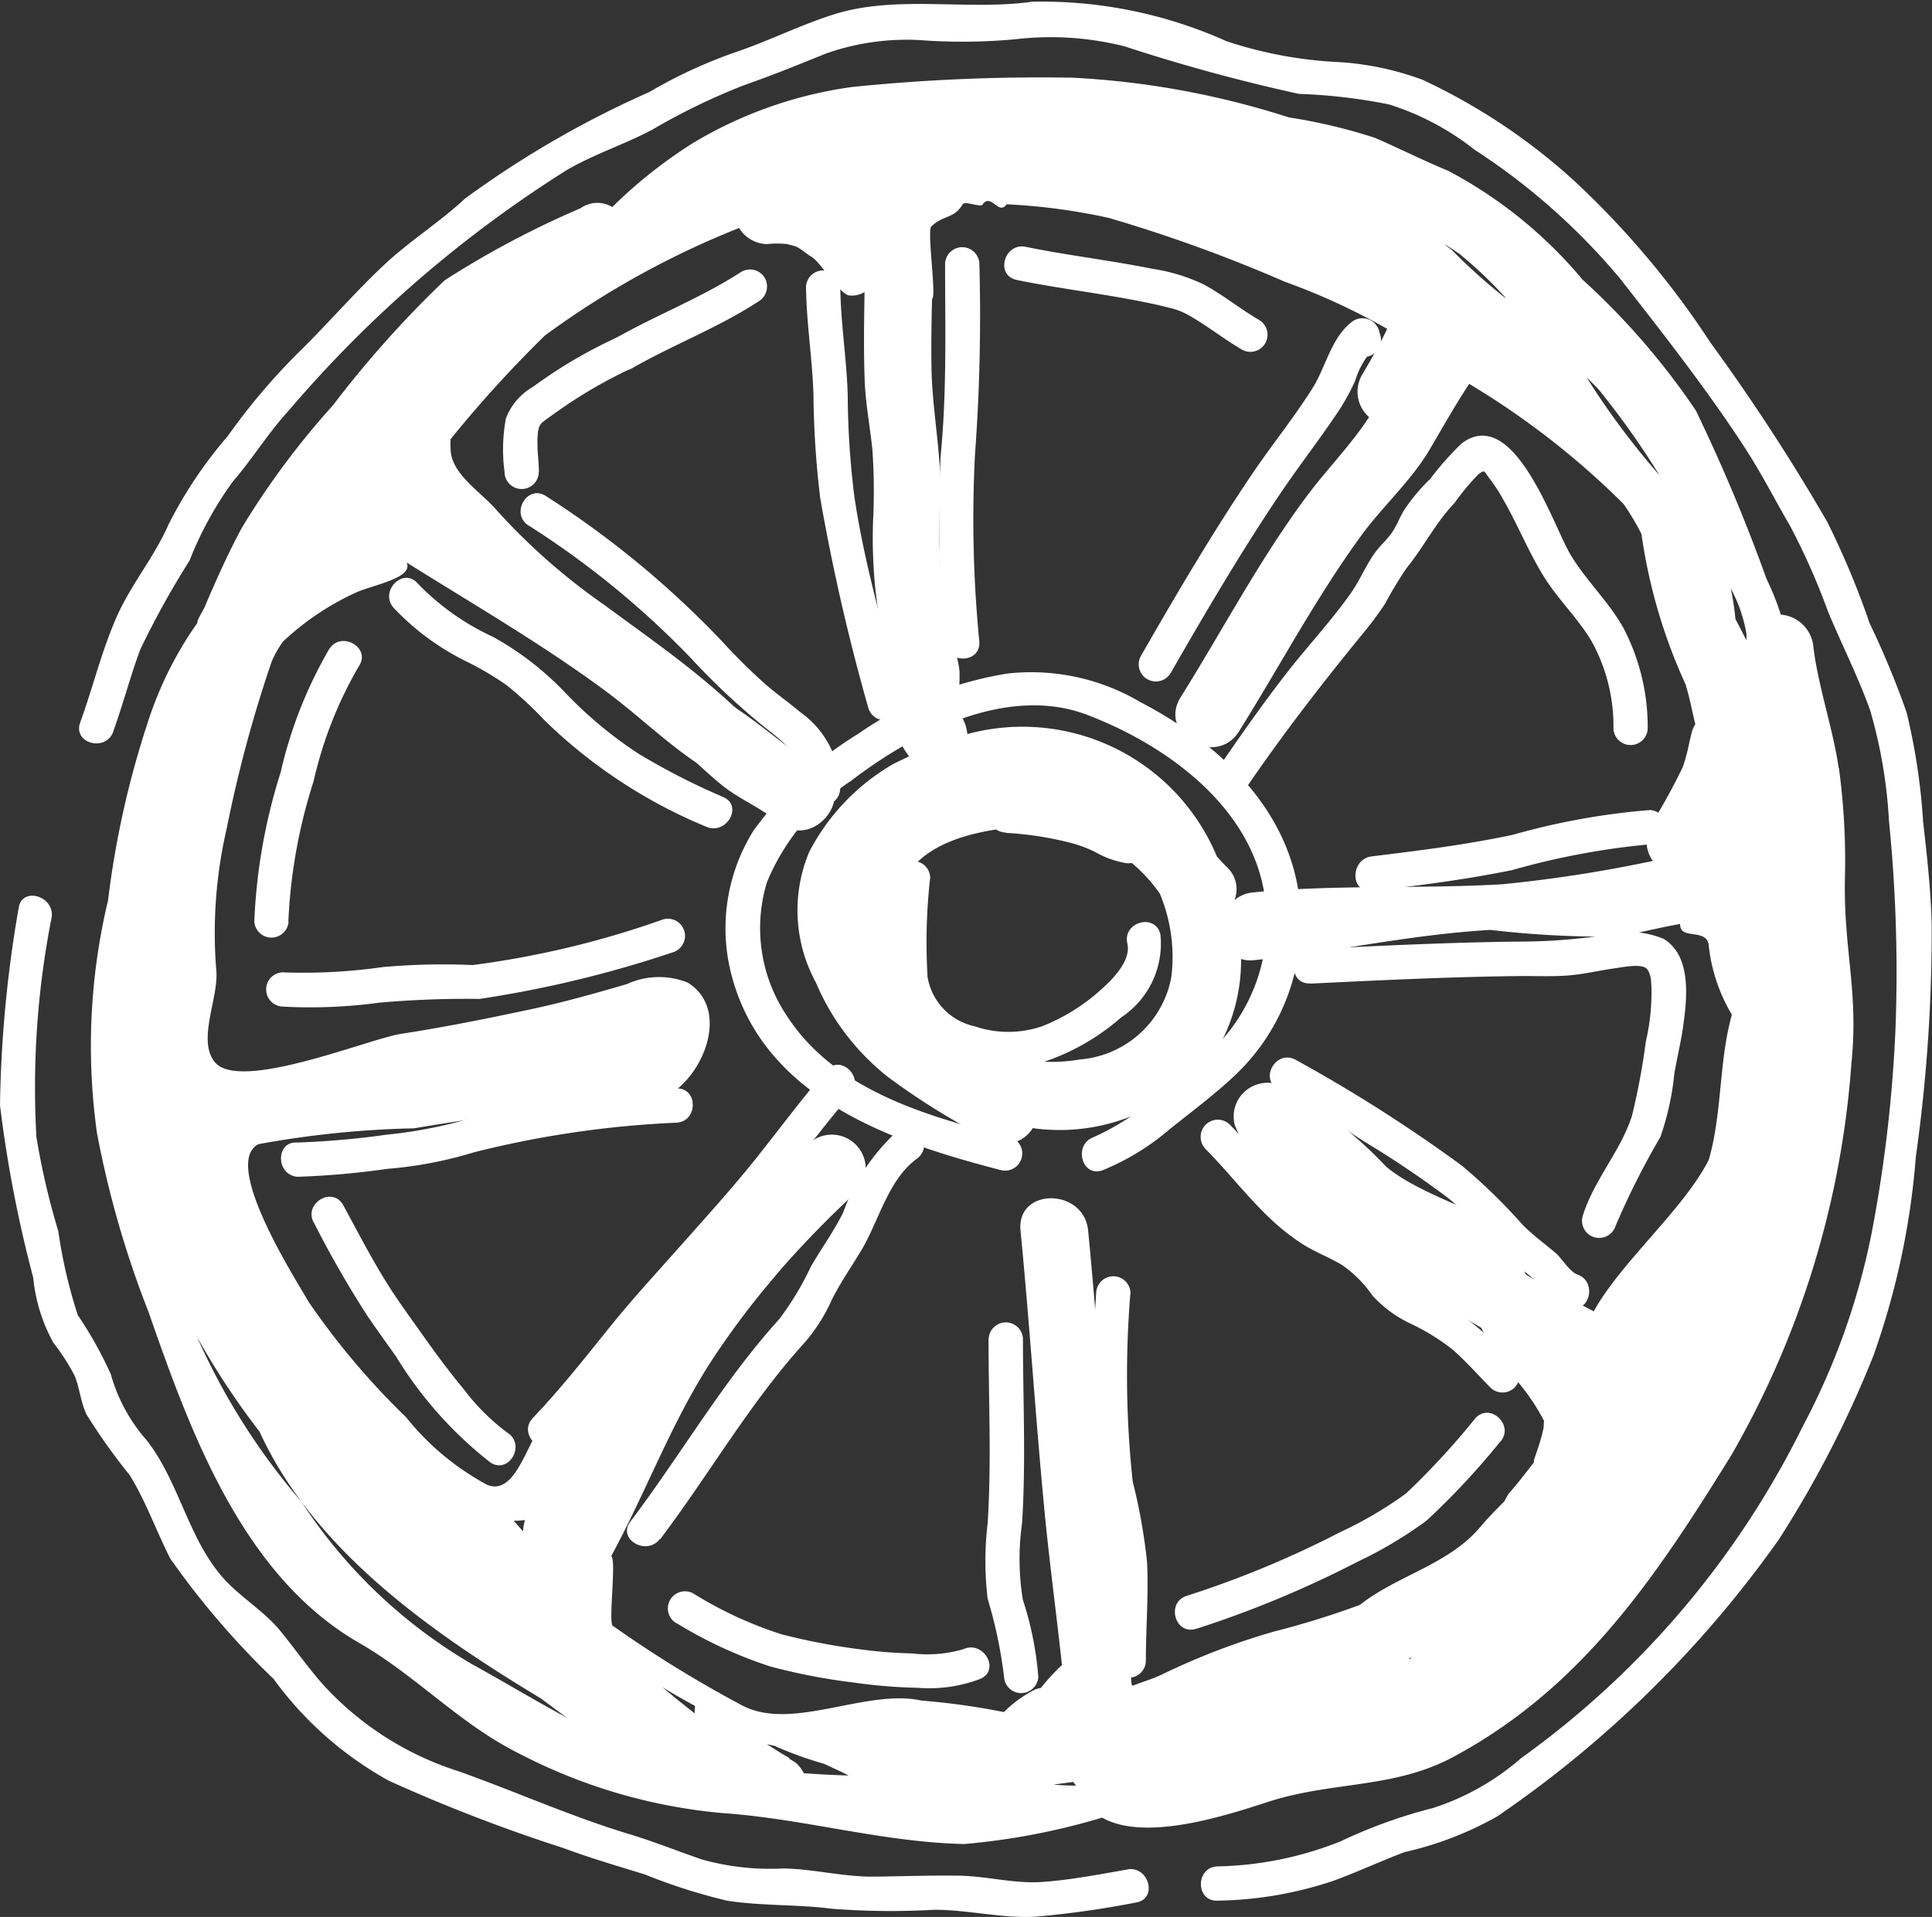
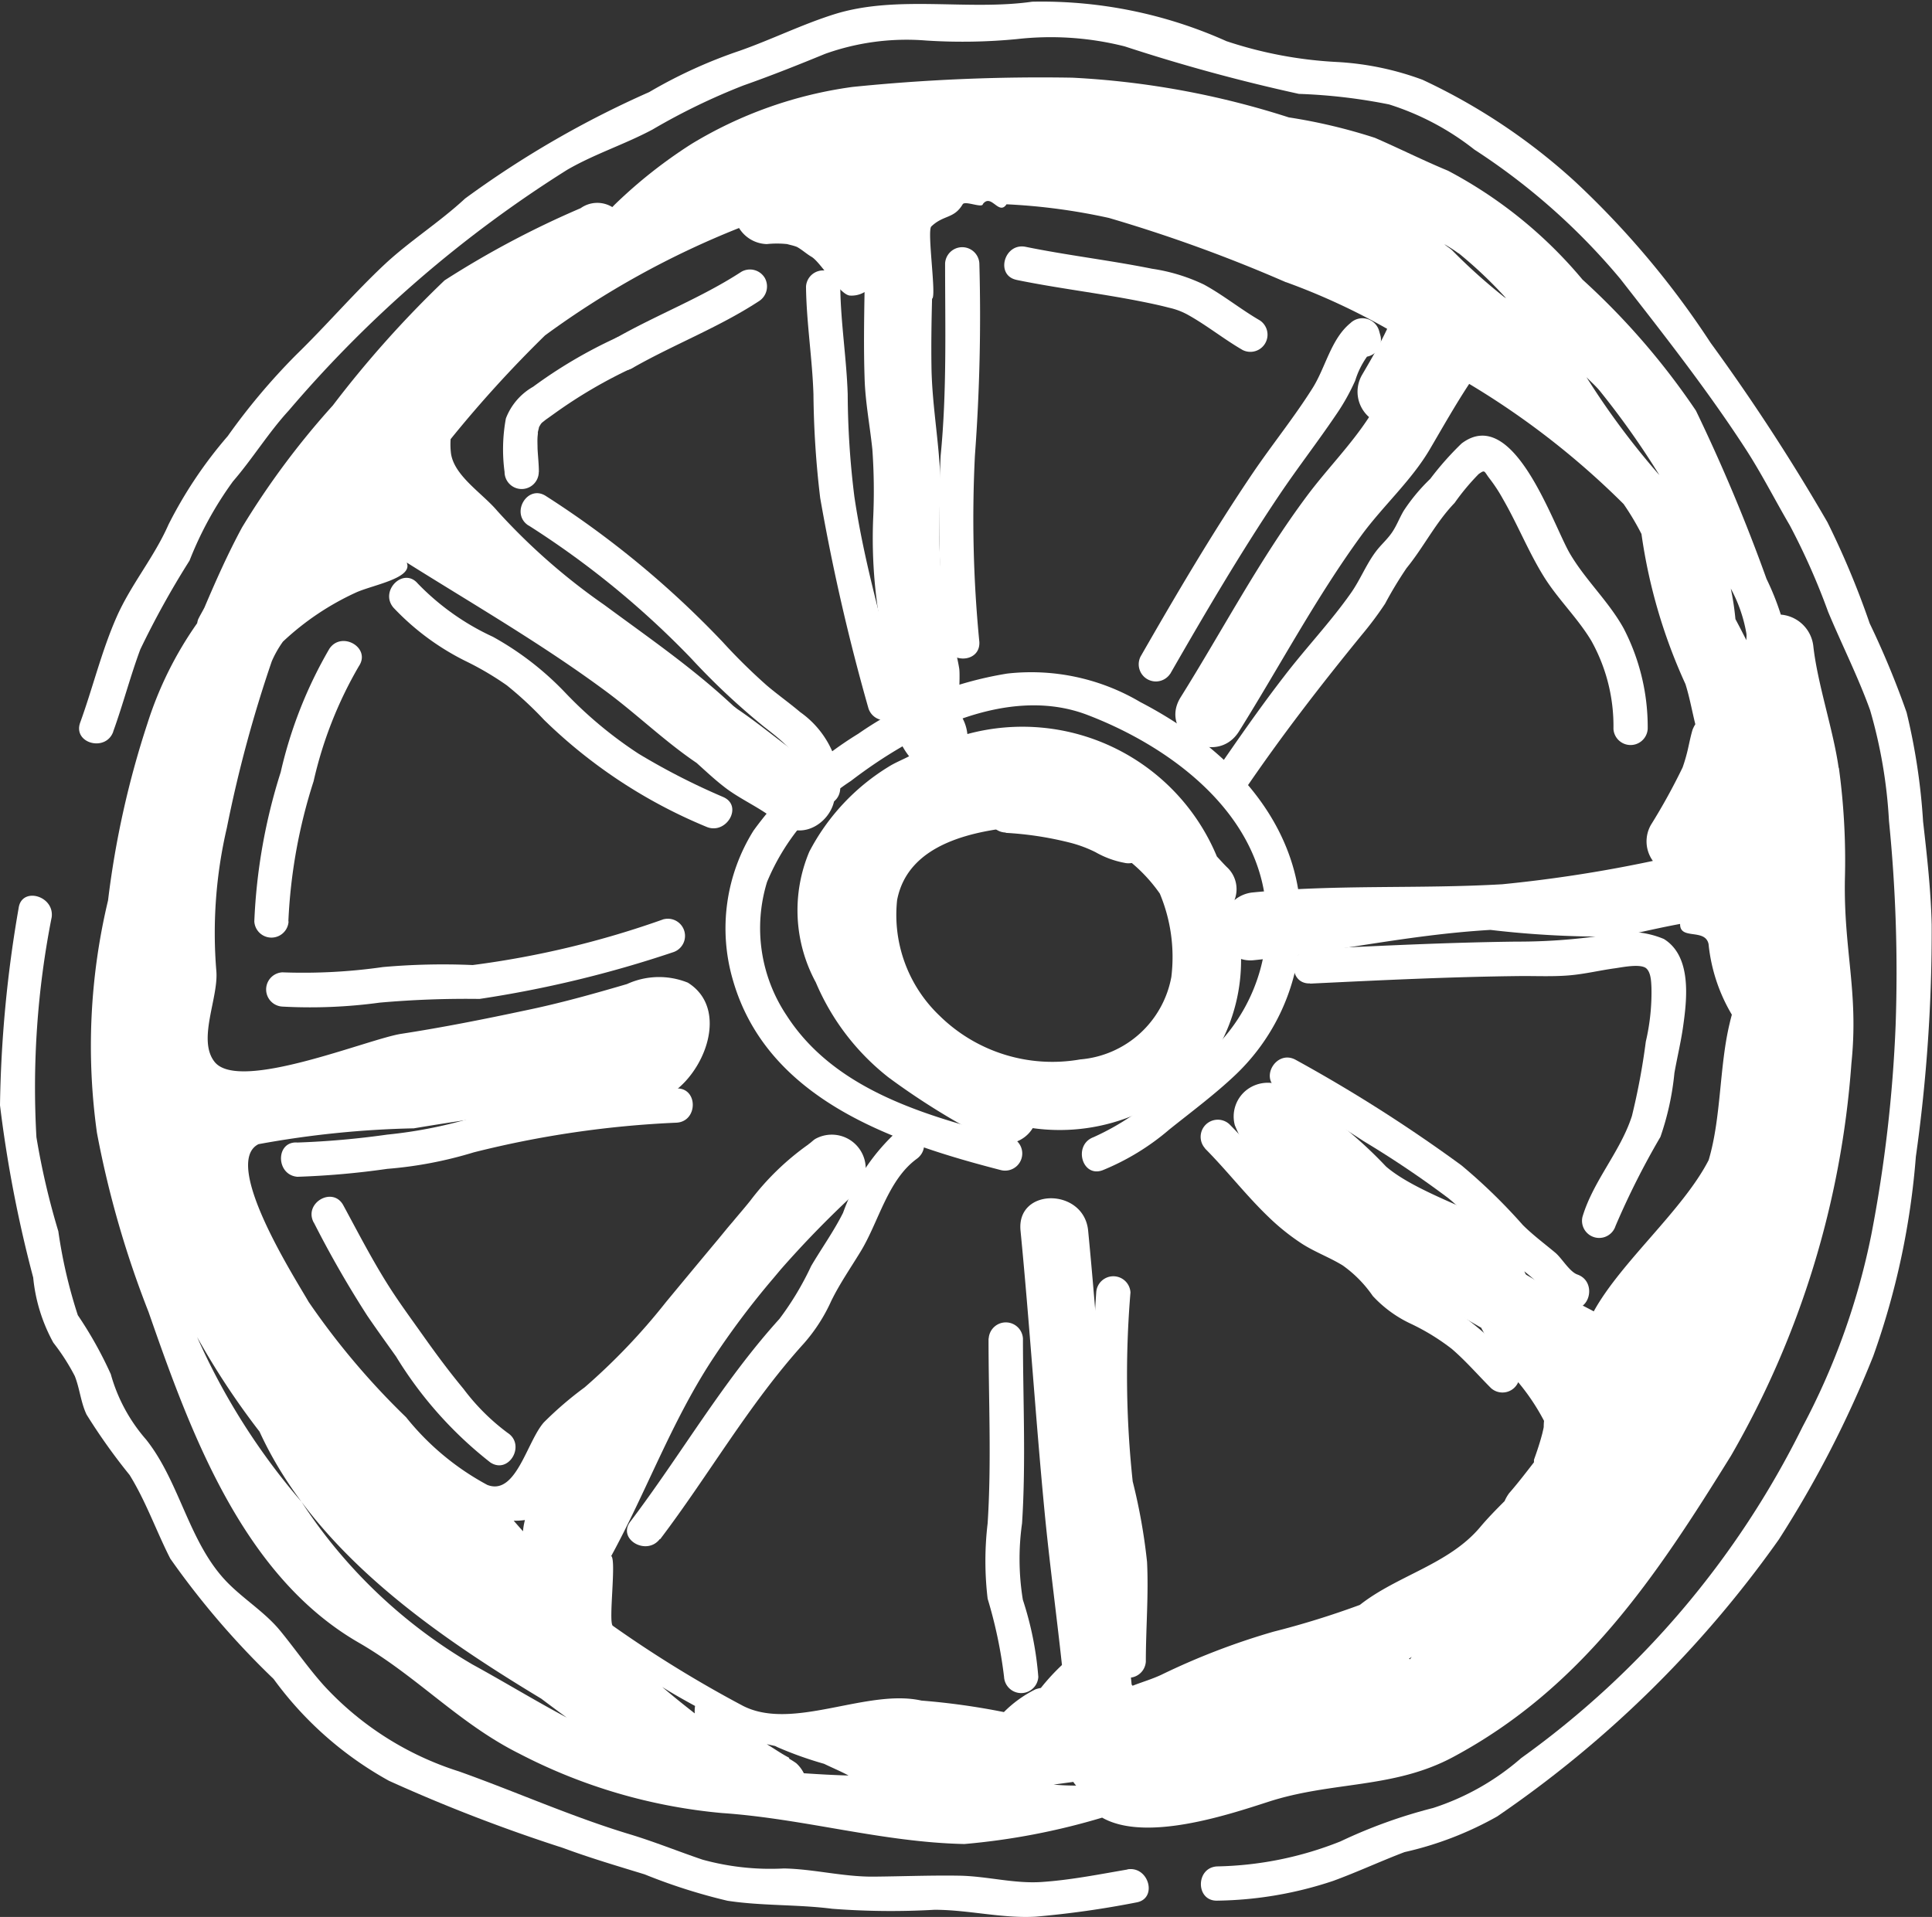
<svg xmlns="http://www.w3.org/2000/svg" width="36.602" height="36.323" viewBox="0 0 36.602 36.323">
  <rect x="0" y="0" width="36.602" height="36.323" fill="#333333" stroke="none" />
  <defs>
    <style>.a{fill:#FFFFFF;}</style>
  </defs>
  <g transform="translate(0 -0.002)">
    <path class="a" d="M34.833,14.548c-.1-.711-.4-1.588-.479-2.3a.674.674,0,0,0-.616-.6,5,5,0,0,0-.271-.677,32.941,32.941,0,0,0-1.338-3.189A13.7,13.7,0,0,0,29.981,5.3a8.457,8.457,0,0,0-2.548-2.063c-.469-.194-.919-.421-1.384-.623a10.409,10.409,0,0,0-1.634-.388,15.972,15.972,0,0,0-4.1-.752,35.243,35.243,0,0,0-4.161.175,7.935,7.935,0,0,0-3.051,1.079,9.134,9.134,0,0,0-1.459,1.153l-.044.045A.544.544,0,0,0,11,3.947,17.549,17.549,0,0,0,8.422,5.315,20.25,20.25,0,0,0,6.306,7.684a15.233,15.233,0,0,0-1.72,2.311c-.266.492-.492,1-.712,1.517-.039.078-.085.151-.122.23a.63.63,0,0,0-.017.069,6.94,6.94,0,0,0-.942,1.9,17.415,17.415,0,0,0-.746,3.352,11.865,11.865,0,0,0-.21,4.406,18.776,18.776,0,0,0,.977,3.392c.8,2.3,1.788,5,3.98,6.265,1.111.64,1.9,1.534,3.049,2.107a10.341,10.341,0,0,0,3.834,1.123c1.556.106,3.035.554,4.593.587a12.952,12.952,0,0,0,2.61-.5c.822.467,2.372-.049,3.149-.3,1.211-.393,2.368-.242,3.5-.848,2.446-1.311,3.842-3.413,5.266-5.711a17.339,17.339,0,0,0,2.28-7.431c.141-1.359-.149-2.137-.123-3.5a12.982,12.982,0,0,0-.114-2.1Zm-10.47-9.2a12.523,12.523,0,0,1,1.917.885c-.141.3-.311.59-.479.878a.638.638,0,0,0,.136.794c-.344.531-.8.988-1.181,1.5-.894,1.2-1.594,2.538-2.388,3.808-.438.7.67,1.344,1.106.646.772-1.235,1.455-2.529,2.314-3.707.409-.561.947-1.037,1.3-1.637.24-.409.48-.835.746-1.239a15.193,15.193,0,0,1,2.925,2.276,4.922,4.922,0,0,1,.339.568,10.242,10.242,0,0,0,.833,2.844c.079.25.124.507.187.761a.656.656,0,0,0-.053.106c-.036.121-.06.245-.088.368a3.16,3.16,0,0,1-.1.345,11.626,11.626,0,0,1-.6,1.088.631.631,0,0,0,.037.683,25.994,25.994,0,0,1-2.852.442c-1.578.092-3.16,0-4.735.156a.636.636,0,0,0-.34.145.567.567,0,0,0-.145-.627c-.065-.064-.126-.134-.188-.2a3.99,3.99,0,0,0-4.727-2.32.811.811,0,0,0-.175-.425s.043-.682.02-.82c-.063-.381-.193-.75-.272-1.128a10.924,10.924,0,0,1-.081-2.244c0-.786-.16-1.548-.172-2.332-.007-.433,0-.865.011-1.3.089-.029-.1-1.29-.014-1.369.234-.224.429-.141.594-.42.044-.074.374.08.383-.005.16-.207.3.225.448.005a11.487,11.487,0,0,1,1.941.259A28.306,28.306,0,0,1,24.363,5.35Zm-2.17,13.156a1.915,1.915,0,0,1-1.728,1.572,3.047,3.047,0,0,1-2.669-.832,2.637,2.637,0,0,1-.8-2.188c.21-1.088,1.479-1.321,2.413-1.4a2.306,2.306,0,0,1,.873.192,5.021,5.021,0,0,1,.733.208,2.985,2.985,0,0,1,.958.878,3.112,3.112,0,0,1,.219,1.573ZM14,4.32a.638.638,0,0,0,.527.307,1.845,1.845,0,0,1,.386,0c.018.006.066.017.084.022a.841.841,0,0,1,.1.031c-.038-.016-.039-.014,0,0,.1.055.179.13.274.186.177.1.526.712.726.736a.478.478,0,0,0,.282-.066c-.009.535-.017,1.07,0,1.605.011.468.1.914.148,1.377a11.155,11.155,0,0,1,.016,1.293,9.306,9.306,0,0,0,.226,2.468,3.651,3.651,0,0,1,.154,1.086,1.425,1.425,0,0,0,.3.967c-.13.068-.268.122-.391.2a4.119,4.119,0,0,0-1.5,1.609,2.862,2.862,0,0,0,.124,2.476,4.529,4.529,0,0,0,1.377,1.8,13.536,13.536,0,0,0,1.9,1.175.616.616,0,0,0,.832-.214,3.663,3.663,0,0,0,3.538-1.565,3.373,3.373,0,0,0,.409-1.64.593.593,0,0,0,.232.024c1.575-.16,2.914-.481,4.492-.575a18.449,18.449,0,0,0,2.464.125c.378-.08.753-.169,1.13-.238-.008.313.473.076.539.381a3.248,3.248,0,0,0,.441,1.338c-.013.051-.027.1-.039.155-.2.821-.159,1.791-.4,2.6-.485.947-1.664,1.934-2.177,2.867-.287-.154-.583-.293-.865-.45-.14-.078-.275-.164-.414-.243-.168-.191.353-.408.143-.571-.681-.529-2.147-.918-2.8-1.481A8.127,8.127,0,0,0,24.335,20.6a.656.656,0,0,0-.711.05.637.637,0,0,0-.23.673,3.522,3.522,0,0,0,1.2,1.515,18.945,18.945,0,0,0,1.818,1.331c.539.347,1.093.67,1.649.991a7.333,7.333,0,0,0,.491.8,4.085,4.085,0,0,1,.7.965,1,1,0,0,0-.006.114c0,.015-.023.107-.025.118-.044.172-.1.339-.16.506,0,.015,0,.032,0,.047-.155.2-.308.4-.47.585a.74.74,0,0,0-.086.15c-.162.162-.321.324-.462.492-.595.709-1.572.916-2.28,1.475a16.166,16.166,0,0,1-1.635.507A13.281,13.281,0,0,0,22,31.737c-.178.083-.362.136-.543.207l-.018-.023c-.108-1.095-.263-2.19-.369-3.281-.171-1.772-.283-3.549-.455-5.32-.079-.813-1.361-.821-1.281,0,.173,1.772.285,3.548.455,5.32.093.969.225,1.94.33,2.911a4.107,4.107,0,0,0-.4.435.692.692,0,0,0-.1.025,2.266,2.266,0,0,0-.6.432,13.4,13.4,0,0,0-1.562-.218c-1.037-.232-2.435.583-3.381.1a22.686,22.686,0,0,1-2.466-1.517c-.089-.061.072-1.249-.03-1.322.665-1.22,1.132-2.518,1.9-3.7a15.5,15.5,0,0,1,1.172-1.564l.141-.168a19.292,19.292,0,0,1,1.432-1.467.643.643,0,0,0-.776-1.006c-.048.029-.083.07-.129.1h0l-.008.008a5.012,5.012,0,0,0-1.1,1.067c-.11.138-.227.271-.339.407-.093.106-.182.219-.273.328q-.495.593-.986,1.187a11.9,11.9,0,0,1-1.538,1.612,6.7,6.7,0,0,0-.772.663c-.323.364-.528,1.4-1.073,1.185a5,5,0,0,1-1.537-1.281,14.225,14.225,0,0,1-1.848-2.188c-.226-.4-1.662-2.626-.949-2.987a18.309,18.309,0,0,1,2.943-.3c.728-.122,1.466-.232,2.2-.322a16.313,16.313,0,0,0,2.392-.206c.8-.222,1.481-1.681.6-2.232a1.455,1.455,0,0,0-1.153.026c-.641.188-1.272.365-1.927.5-.783.167-1.565.322-2.356.444-.629.1-3.07,1.114-3.531.53-.332-.42.081-1.218.033-1.729a8.765,8.765,0,0,1,.2-2.706,24.613,24.613,0,0,1,.851-3.155,2.027,2.027,0,0,1,.211-.372,5.136,5.136,0,0,1,1.4-.938c.335-.144,1.072-.269.945-.561,1.274.8,2.583,1.555,3.792,2.453.579.431,1.1.938,1.7,1.344.164.147.326.3.5.436.266.214.591.359.866.553.093.064.182.137.278.2.607.378,1.332-.523.776-1.006-.043-.037-.091-.061-.135-.093l.005-.007c-.52-.324-1-.755-1.512-1.1-.026-.018-.05-.04-.076-.058-.079-.073-.16-.147-.24-.218-.7-.621-1.459-1.146-2.209-1.7A11.883,11.883,0,0,1,9.424,9.686c-.287-.341-.825-.668-.881-1.1a1.453,1.453,0,0,1-.006-.263,22.85,22.85,0,0,1,1.788-1.965A16.5,16.5,0,0,1,14,4.323ZM9.946,28.8a1.233,1.233,0,0,0-.038.217l-.176-.2a1.39,1.39,0,0,0,.214-.013Zm3.222,3.527a.664.664,0,0,0-.006.141c-.208-.163-.414-.327-.615-.5.2.126.412.245.621.359Zm13.525-.895.052-.035-.031.043c-.007,0-.014,0-.021-.009ZM15.084,33.411a1.526,1.526,0,0,0-.139-.088l.01-.012c-.148-.076-.285-.174-.429-.26l.16.035.048.024a6.986,6.986,0,0,0,.878.313c.154.075.312.14.464.222-.282-.008-.564-.024-.847-.043a.645.645,0,0,0-.145-.191Zm5.25.355a.465.465,0,0,0,.054.07c-.143,0-.286-.006-.427-.019ZM33.085,12.133q-.1-.2-.207-.4a5.018,5.018,0,0,0-.088-.579,2.759,2.759,0,0,1,.295.849c.007.046,0,.086,0,.13ZM31.44,9.008a14.72,14.72,0,0,1-1.384-1.859c.082.085.171.162.247.253A15.567,15.567,0,0,1,31.44,9.009ZM27.634,4.8a8.183,8.183,0,0,1,.9.854l-.04-.026a10.887,10.887,0,0,1-.987-.887c-.046-.041-.1-.072-.144-.112a2.759,2.759,0,0,1,.267.172ZM8.938,31.533A9.679,9.679,0,0,1,5.713,28.46a12.606,12.606,0,0,1-1.979-3.124,14.384,14.384,0,0,0,1.183,1.793c1.031,2.25,3.248,3.8,5.336,5.059.161.121.321.241.484.359-.609-.325-1.2-.686-1.8-1.014Z" />
    <path class="a" d="M19.139,21.557c-1.554-.4-3.315-.881-4.237-2.315a2.977,2.977,0,0,1-.37-2.529A4.225,4.225,0,0,1,16.12,14.8c1.189-.911,2.962-1.833,4.482-1.251,1.472.563,3.06,1.7,3.346,3.351a3.357,3.357,0,0,1-.787,2.794,10.085,10.085,0,0,1-1.106.956,4.817,4.817,0,0,1-1.339.9c-.388.144-.22.772.173.626a4.6,4.6,0,0,0,1.264-.772c.421-.337.872-.672,1.262-1.044a3.972,3.972,0,0,0,1.211-2.51c.2-2.1-1.278-3.638-3.021-4.544a4.061,4.061,0,0,0-2.523-.541,6.867,6.867,0,0,0-2.823,1.141,6.944,6.944,0,0,0-1.983,1.834,3.493,3.493,0,0,0-.393,2.826c.648,2.27,3.042,3.082,5.085,3.609a.325.325,0,0,0,.173-.626h0Z" />
-     <path class="a" d="M16.98,16.624a11.816,11.816,0,0,0-.032,2.034A1.737,1.737,0,0,0,18.1,20.005a2.65,2.65,0,0,0,1.728.1,4.287,4.287,0,0,0,1.413-.825,1.676,1.676,0,0,0,.743-1.574c-.095-.407-.72-.235-.626.173.075.325-.274.676-.515.889a3.676,3.676,0,0,1-1.1.68,1.983,1.983,0,0,1-1.28,0,1.15,1.15,0,0,1-.89-.932,10.987,10.987,0,0,1,.05-1.892.325.325,0,0,0-.649,0h0Z" />
    <path class="a" d="M19.053,15.783a6.359,6.359,0,0,1,1.189.179,2.4,2.4,0,0,1,.514.188,1.748,1.748,0,0,0,.542.2.334.334,0,0,0,.4-.227.327.327,0,0,0-.227-.4,1.43,1.43,0,0,1-.48-.187,3.193,3.193,0,0,0-.616-.216,7.649,7.649,0,0,0-1.321-.191.327.327,0,0,0-.324.324.33.33,0,0,0,.324.324h0Z" />
    <path class="a" d="M18.728,25.366c0,1.162.058,2.341-.017,3.5a6.045,6.045,0,0,0,0,1.429,8.649,8.649,0,0,1,.311,1.481.325.325,0,0,0,.649,0,6.229,6.229,0,0,0-.293-1.461,4.82,4.82,0,0,1-.015-1.449c.075-1.16.017-2.339.017-3.5a.325.325,0,0,0-.649,0h0Z" />
    <path class="a" d="M20.768,24.492a23.269,23.269,0,0,0,.023,3.513c.081.536.263,1.049.291,1.593.032.628-.019,1.259-.023,1.887a.325.325,0,0,0,.649,0c0-.629.054-1.259.023-1.887a10.96,10.96,0,0,0-.272-1.526,18.853,18.853,0,0,1-.042-3.58.325.325,0,0,0-.649,0h0Z" />
-     <path class="a" d="M10.553,27.329c.5-.521.944-1.083,1.394-1.644s.939-1.094,1.42-1.635.945-1.051,1.385-1.6c.455-.569.885-1.158,1.364-1.708.273-.314-.184-.775-.459-.459-.466.535-.885,1.107-1.327,1.661s-.941,1.106-1.422,1.647-.941,1.039-1.382,1.589c-.463.576-.921,1.156-1.432,1.691-.288.3.17.762.459.459h0Z" />
    <path class="a" d="M12.507,29.167c.933-1.232,1.683-2.562,2.725-3.712a3.21,3.21,0,0,0,.515-.8c.161-.33.37-.63.56-.943.341-.56.512-1.351,1.061-1.752.334-.244.011-.807-.328-.56a3.834,3.834,0,0,0-1.068,1.582c-.176.352-.406.671-.605,1.01a5.608,5.608,0,0,1-.6,1c-1.079,1.192-1.86,2.567-2.826,3.843-.252.333.311.657.56.328h0Z" />
    <path class="a" d="M22.831,21.766c.413.415.771.881,1.193,1.287a4.217,4.217,0,0,0,.644.517c.245.157.521.257.769.409a2.323,2.323,0,0,1,.57.579,2.31,2.31,0,0,0,.722.527,4.2,4.2,0,0,1,.774.475c.266.228.5.5.744.744a.325.325,0,0,0,.459-.459,6.215,6.215,0,0,0-1.492-1.237,2.365,2.365,0,0,1-.725-.479,3.46,3.46,0,0,0-.589-.62,6.509,6.509,0,0,0-.73-.4,3.169,3.169,0,0,1-.688-.52c-.422-.405-.78-.872-1.193-1.287a.325.325,0,0,0-.459.459h0Z" />
    <path class="a" d="M24.215,20.646c.555.3,1.092.635,1.621.98a18.856,18.856,0,0,1,1.6,1.077c.424.344.741.8,1.152,1.154.19.165.4.305.577.487a1.44,1.44,0,0,0,.546.434c.4.139.564-.488.173-.626-.149-.052-.294-.309-.418-.413-.208-.174-.424-.334-.616-.525a10.616,10.616,0,0,0-1.163-1.131,28.743,28.743,0,0,0-3.142-2c-.367-.2-.695.36-.328.56h0Z" />
    <path class="a" d="M22.17,12.77c.659-1.148,1.329-2.29,2.067-3.389.347-.516.728-1.007,1.076-1.522a4.013,4.013,0,0,0,.362-.646,1.587,1.587,0,0,1,.369-.63L25.5,6.44l.028.1a.325.325,0,0,0,.626-.173l-.028-.1a.328.328,0,0,0-.542-.143c-.368.3-.469.837-.716,1.23-.347.552-.761,1.063-1.126,1.6-.764,1.129-1.455,2.305-2.133,3.487a.325.325,0,0,0,.56.328h0Z" />
    <path class="a" d="M23.561,15c.7-1.031,1.454-2.008,2.243-2.974a6.514,6.514,0,0,0,.436-.584,7.437,7.437,0,0,1,.408-.676c.326-.4.548-.858.91-1.235a4.39,4.39,0,0,1,.455-.546c.124-.088.1-.056.2.076a3.006,3.006,0,0,1,.259.394c.278.48.483,1,.776,1.472.267.43.639.782.9,1.217a3.311,3.311,0,0,1,.419,1.668.325.325,0,0,0,.649,0,4.061,4.061,0,0,0-.454-1.9c-.283-.513-.722-.914-1.019-1.419-.326-.555-1.068-2.835-2.054-2.087a5.758,5.758,0,0,0-.593.67,3.494,3.494,0,0,0-.5.6c-.083.138-.138.293-.231.425s-.208.229-.3.353c-.187.249-.3.547-.482.8-.382.541-.845,1.028-1.249,1.555-.464.6-.9,1.23-1.333,1.86-.236.346.326.671.56.328h0Z" />
-     <path class="a" d="M25.989,16.883c.888-.1,1.777-.215,2.654-.393A14.371,14.371,0,0,1,31.259,16a.325.325,0,0,0,0-.649,13.386,13.386,0,0,0-2.594.468c-.884.189-1.78.3-2.677.41-.41.049-.415.7,0,.649h0Z" />
    <path class="a" d="M24.818,18.64c1.344-.065,2.689-.131,4.035-.144.293,0,.59.012.882-.013s.575-.095.864-.134c.13-.018.476-.091.588,0,.092.079.095.258.1.368a4.092,4.092,0,0,1-.107,1.022,12.809,12.809,0,0,1-.263,1.409c-.217.675-.733,1.227-.937,1.912a.325.325,0,0,0,.626.173,15,15,0,0,1,.851-1.689,5.218,5.218,0,0,0,.265-1.21c.053-.3.123-.586.165-.883.074-.521.166-1.329-.365-1.657a1.735,1.735,0,0,0-1.15-.067,11.221,11.221,0,0,1-1.649.117c-1.3.016-2.6.08-3.9.143-.416.02-.418.669,0,.649h0Z" />
    <path class="a" d="M12.812,20.626a19.939,19.939,0,0,0-3.743.521,8.736,8.736,0,0,1-1.734.354,16.048,16.048,0,0,1-1.7.15c-.416-.033-.414.616,0,.649a15.471,15.471,0,0,0,1.7-.15,7.683,7.683,0,0,0,1.641-.313,19.056,19.056,0,0,1,3.836-.562c.416-.018.418-.667,0-.649Z" />
    <path class="a" d="M12.58,17.417a17.409,17.409,0,0,1-3.625.871,12.906,12.906,0,0,0-1.7.038,10.645,10.645,0,0,1-1.906.1.325.325,0,0,0,0,.649A9.758,9.758,0,0,0,7.195,19a18.655,18.655,0,0,1,1.89-.07,21.5,21.5,0,0,0,3.667-.885.325.325,0,0,0-.173-.626h0Z" />
    <path class="a" d="M13.708,15.107a12.876,12.876,0,0,1-1.608-.822,7.8,7.8,0,0,1-1.4-1.167,5.692,5.692,0,0,0-1.362-1.05,4.72,4.72,0,0,1-1.424-1.01c-.272-.318-.73.143-.459.459a4.815,4.815,0,0,0,1.4,1.028,5.669,5.669,0,0,1,.747.443,6.961,6.961,0,0,1,.707.656,9.689,9.689,0,0,0,3.068,2.022c.378.169.709-.39.328-.56h0Z" />
    <path class="a" d="M10.013,9.958a16.7,16.7,0,0,1,3.079,2.517,13.184,13.184,0,0,0,1.386,1.3c.387.3.823.637.791,1.176-.025.417.624.416.649,0a1.786,1.786,0,0,0-.756-1.454c-.207-.175-.429-.332-.635-.507a11.069,11.069,0,0,1-.838-.826A17.931,17.931,0,0,0,10.341,9.4c-.352-.227-.678.335-.328.56h0Z" />
    <path class="a" d="M17.078,13.252c-.32-1.274-.7-2.54-.892-3.841a16.113,16.113,0,0,1-.126-1.938c-.022-.682-.133-1.357-.141-2.04a.325.325,0,0,0-.649,0c.008.683.119,1.358.141,2.04a17.712,17.712,0,0,0,.128,1.966,39.213,39.213,0,0,0,.914,3.985.325.325,0,0,0,.626-.173h0Z" />
    <path class="a" d="M18.554,12.167a23.962,23.962,0,0,1-.084-3.533,35.931,35.931,0,0,0,.084-3.641.325.325,0,0,0-.649,0c0,1.218.035,2.43-.084,3.641a24.524,24.524,0,0,0,.084,3.533c.02.416.669.418.649,0Z" />
    <path class="a" d="M19.259,5.306c.776.159,1.565.251,2.343.405.182.036.364.074.543.121a1.335,1.335,0,0,1,.356.133c.36.2.683.462,1.039.668a.325.325,0,0,0,.328-.56c-.361-.209-.69-.478-1.059-.679a3.438,3.438,0,0,0-.984-.3c-.794-.16-1.6-.253-2.393-.415-.408-.083-.582.542-.173.626h0Z" />
-     <path class="a" d="M12.8,30.747a8.3,8.3,0,0,0,1.788.83,11.343,11.343,0,0,0,1.585.306,10.016,10.016,0,0,0,1.211.1,2.734,2.734,0,0,0,1.194-.171c.379-.175.049-.735-.328-.56a2.44,2.44,0,0,1-.966.08,9.089,9.089,0,0,1-1.019-.082,12.022,12.022,0,0,1-1.458-.281,7.482,7.482,0,0,1-1.681-.779.325.325,0,0,0-.328.56h0Z" />
-     <path class="a" d="M22.658,30.867a19.9,19.9,0,0,0,3.06-1.272,7.968,7.968,0,0,0,1.306-.778,14.29,14.29,0,0,0,1.39-1.488c.29-.3-.168-.76-.459-.459A14.418,14.418,0,0,1,26.638,28.3a7.425,7.425,0,0,1-1.247.733,18.787,18.787,0,0,1-2.905,1.206c-.4.123-.228.75.173.626h0Z" />
    <path class="a" d="M5.944,23.164a19.806,19.806,0,0,0,1.014,1.768c.177.26.363.517.545.773A7.516,7.516,0,0,0,9.29,27.713c.35.23.676-.332.328-.56a4.074,4.074,0,0,1-.836-.833c-.271-.326-.524-.668-.769-1.014-.18-.254-.365-.507-.538-.766-.363-.544-.661-1.128-.971-1.7-.2-.368-.758-.041-.56.328h0Z" />
    <path class="a" d="M5.463,17.462a10.1,10.1,0,0,1,.478-2.656A7.7,7.7,0,0,1,6.8,12.623c.233-.348-.329-.673-.56-.328a8.307,8.307,0,0,0-.922,2.338,10.777,10.777,0,0,0-.5,2.828.325.325,0,0,0,.649,0h0Z" />
    <path class="a" d="M11.979,6.977c.784-.447,1.636-.77,2.394-1.265a.331.331,0,0,0,.116-.444.327.327,0,0,0-.444-.116c-.758.494-1.61.817-2.394,1.265a.324.324,0,1,0,.328.56Z" />
    <path class="a" d="M21.364,35.425c-.536.092-1.08.2-1.623.237-.523.037-1.039-.11-1.566-.119s-1.082.013-1.623.018c-.577.005-1.133-.144-1.7-.155a4.84,4.84,0,0,1-1.543-.167c-.463-.157-.909-.339-1.379-.481-1.1-.332-2.152-.805-3.235-1.191a5.889,5.889,0,0,1-2.553-1.621c-.3-.333-.551-.7-.837-1.048s-.686-.591-1.005-.919c-.725-.748-.889-1.891-1.532-2.7a3.171,3.171,0,0,1-.669-1.239,7.472,7.472,0,0,0-.625-1.118,9.375,9.375,0,0,1-.369-1.59,14.09,14.09,0,0,1-.415-1.783,16.623,16.623,0,0,1,.289-4.167c.055-.408-.57-.585-.626-.173A23.615,23.615,0,0,0,0,20.945a24.042,24.042,0,0,0,.629,3.264,3.185,3.185,0,0,0,.382,1.235,4.017,4.017,0,0,1,.406.632c.094.237.112.493.222.728a11.338,11.338,0,0,0,.816,1.146c.31.5.506,1.065.771,1.585a15.546,15.546,0,0,0,1.957,2.28,6.72,6.72,0,0,0,2.186,1.93,31.067,31.067,0,0,0,3.3,1.273c.509.189,1.026.341,1.544.5a10.793,10.793,0,0,0,1.569.5c.656.1,1.323.067,1.986.152a14.539,14.539,0,0,0,1.936.019c.644,0,1.29.169,1.924.13a18,18,0,0,0,1.9-.269c.411-.07.237-.7-.173-.626h0Z" />
    <path class="a" d="M2.145,13.863c.186-.514.323-1.044.513-1.556a16.583,16.583,0,0,1,.933-1.683,6.7,6.7,0,0,1,.822-1.5c.374-.433.673-.925,1.059-1.345a23,23,0,0,1,5.276-4.561c.519-.3,1.087-.48,1.613-.761a12.144,12.144,0,0,1,1.721-.835c.525-.185,1.035-.388,1.551-.6A4.585,4.585,0,0,1,17.546.77,10.683,10.683,0,0,0,19.262.743a5.719,5.719,0,0,1,2.046.138,33.822,33.822,0,0,0,3.3.9,10.447,10.447,0,0,1,1.709.2,5.067,5.067,0,0,1,1.616.856,12.348,12.348,0,0,1,2.764,2.449c.811,1.039,1.638,2.092,2.359,3.2.311.476.565.98.851,1.469a12.884,12.884,0,0,1,.727,1.64c.259.62.567,1.23.795,1.862a9.284,9.284,0,0,1,.358,2.1,28.693,28.693,0,0,1,.126,3.867,26.477,26.477,0,0,1-.459,3.965,13.318,13.318,0,0,1-1.305,3.649,16.975,16.975,0,0,1-5.329,6.276,4.759,4.759,0,0,1-1.669.946,9.606,9.606,0,0,0-1.755.633,6.619,6.619,0,0,1-2.332.474c-.416.015-.418.664,0,.649a7.209,7.209,0,0,0,2.192-.374c.457-.167.9-.374,1.354-.546a6.432,6.432,0,0,0,1.755-.676A21.094,21.094,0,0,0,33.7,29.173,20.447,20.447,0,0,0,35.488,25.7a14.573,14.573,0,0,0,.808-3.78,30.593,30.593,0,0,0,.3-4.393c-.015-.654-.089-1.311-.163-1.96a11.85,11.85,0,0,0-.312-2.065,16.526,16.526,0,0,0-.7-1.689,16.024,16.024,0,0,0-.8-1.916,38.3,38.3,0,0,0-2.214-3.4A16.561,16.561,0,0,0,29.83,3.434a11.479,11.479,0,0,0-2.879-1.92,5.512,5.512,0,0,0-1.616-.337,7.885,7.885,0,0,1-2.1-.395A8.548,8.548,0,0,0,19.557.034C18.333.209,16.993-.1,15.806.272c-.608.191-1.188.479-1.79.691a9.211,9.211,0,0,0-1.717.784A18.65,18.65,0,0,0,8.811,3.764c-.485.45-1.045.8-1.528,1.251-.58.545-1.1,1.153-1.669,1.707a12.2,12.2,0,0,0-1.3,1.544A8.207,8.207,0,0,0,3.191,9.944c-.272.619-.707,1.128-.98,1.745-.286.647-.451,1.341-.692,2.005-.142.393.485.563.626.173h0Z" />
    <path class="a" d="M10.209,8.946c0-.149-.018-.3-.025-.445,0-.073-.005-.146,0-.219,0-.014.016-.136,0-.064.007-.038.018-.075.026-.112.015-.069-.028.034.01-.025.009-.016.018-.032.028-.047-.024.029-.023.03,0,0s.042-.039.063-.057.074-.069,0,0a.736.736,0,0,1,.063-.047l.13-.093a9.136,9.136,0,0,1,1.474-.863.326.326,0,0,0,.116-.444.332.332,0,0,0-.444-.116,9,9,0,0,0-1.551.917,1.17,1.17,0,0,0-.515.6,3.215,3.215,0,0,0-.025,1.013.324.324,0,0,0,.648,0h0Z" />
  </g>
</svg>